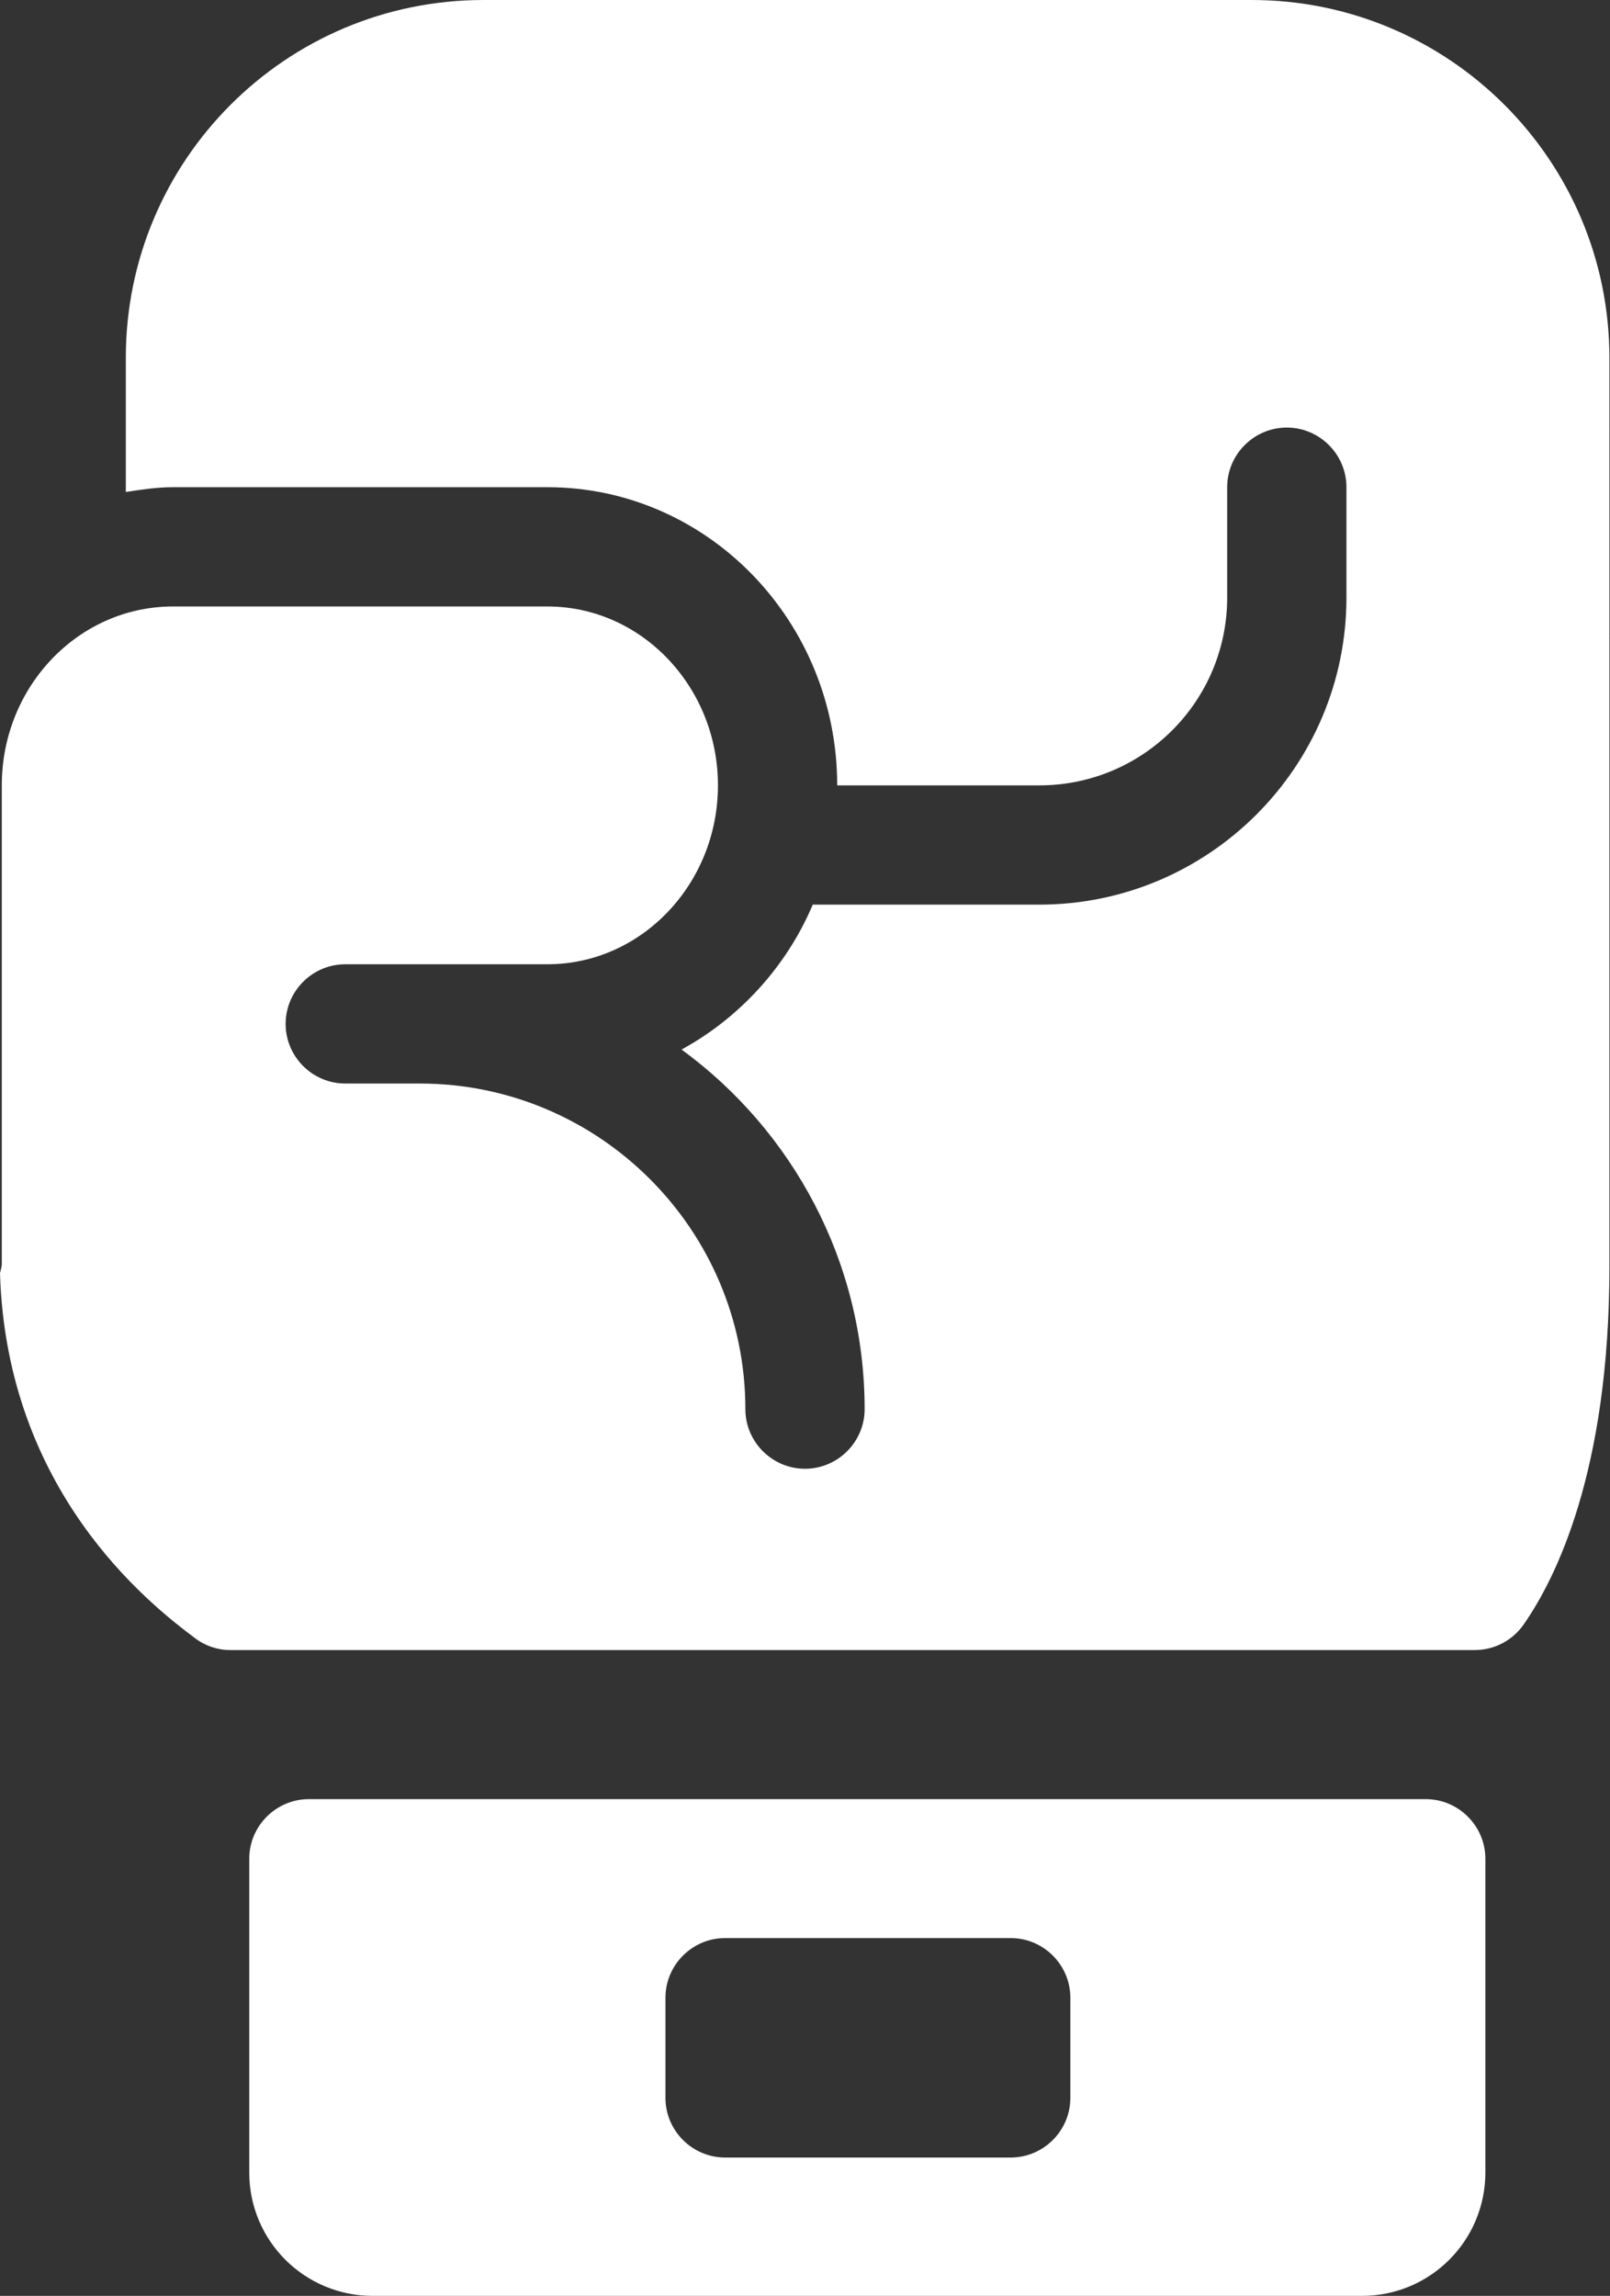
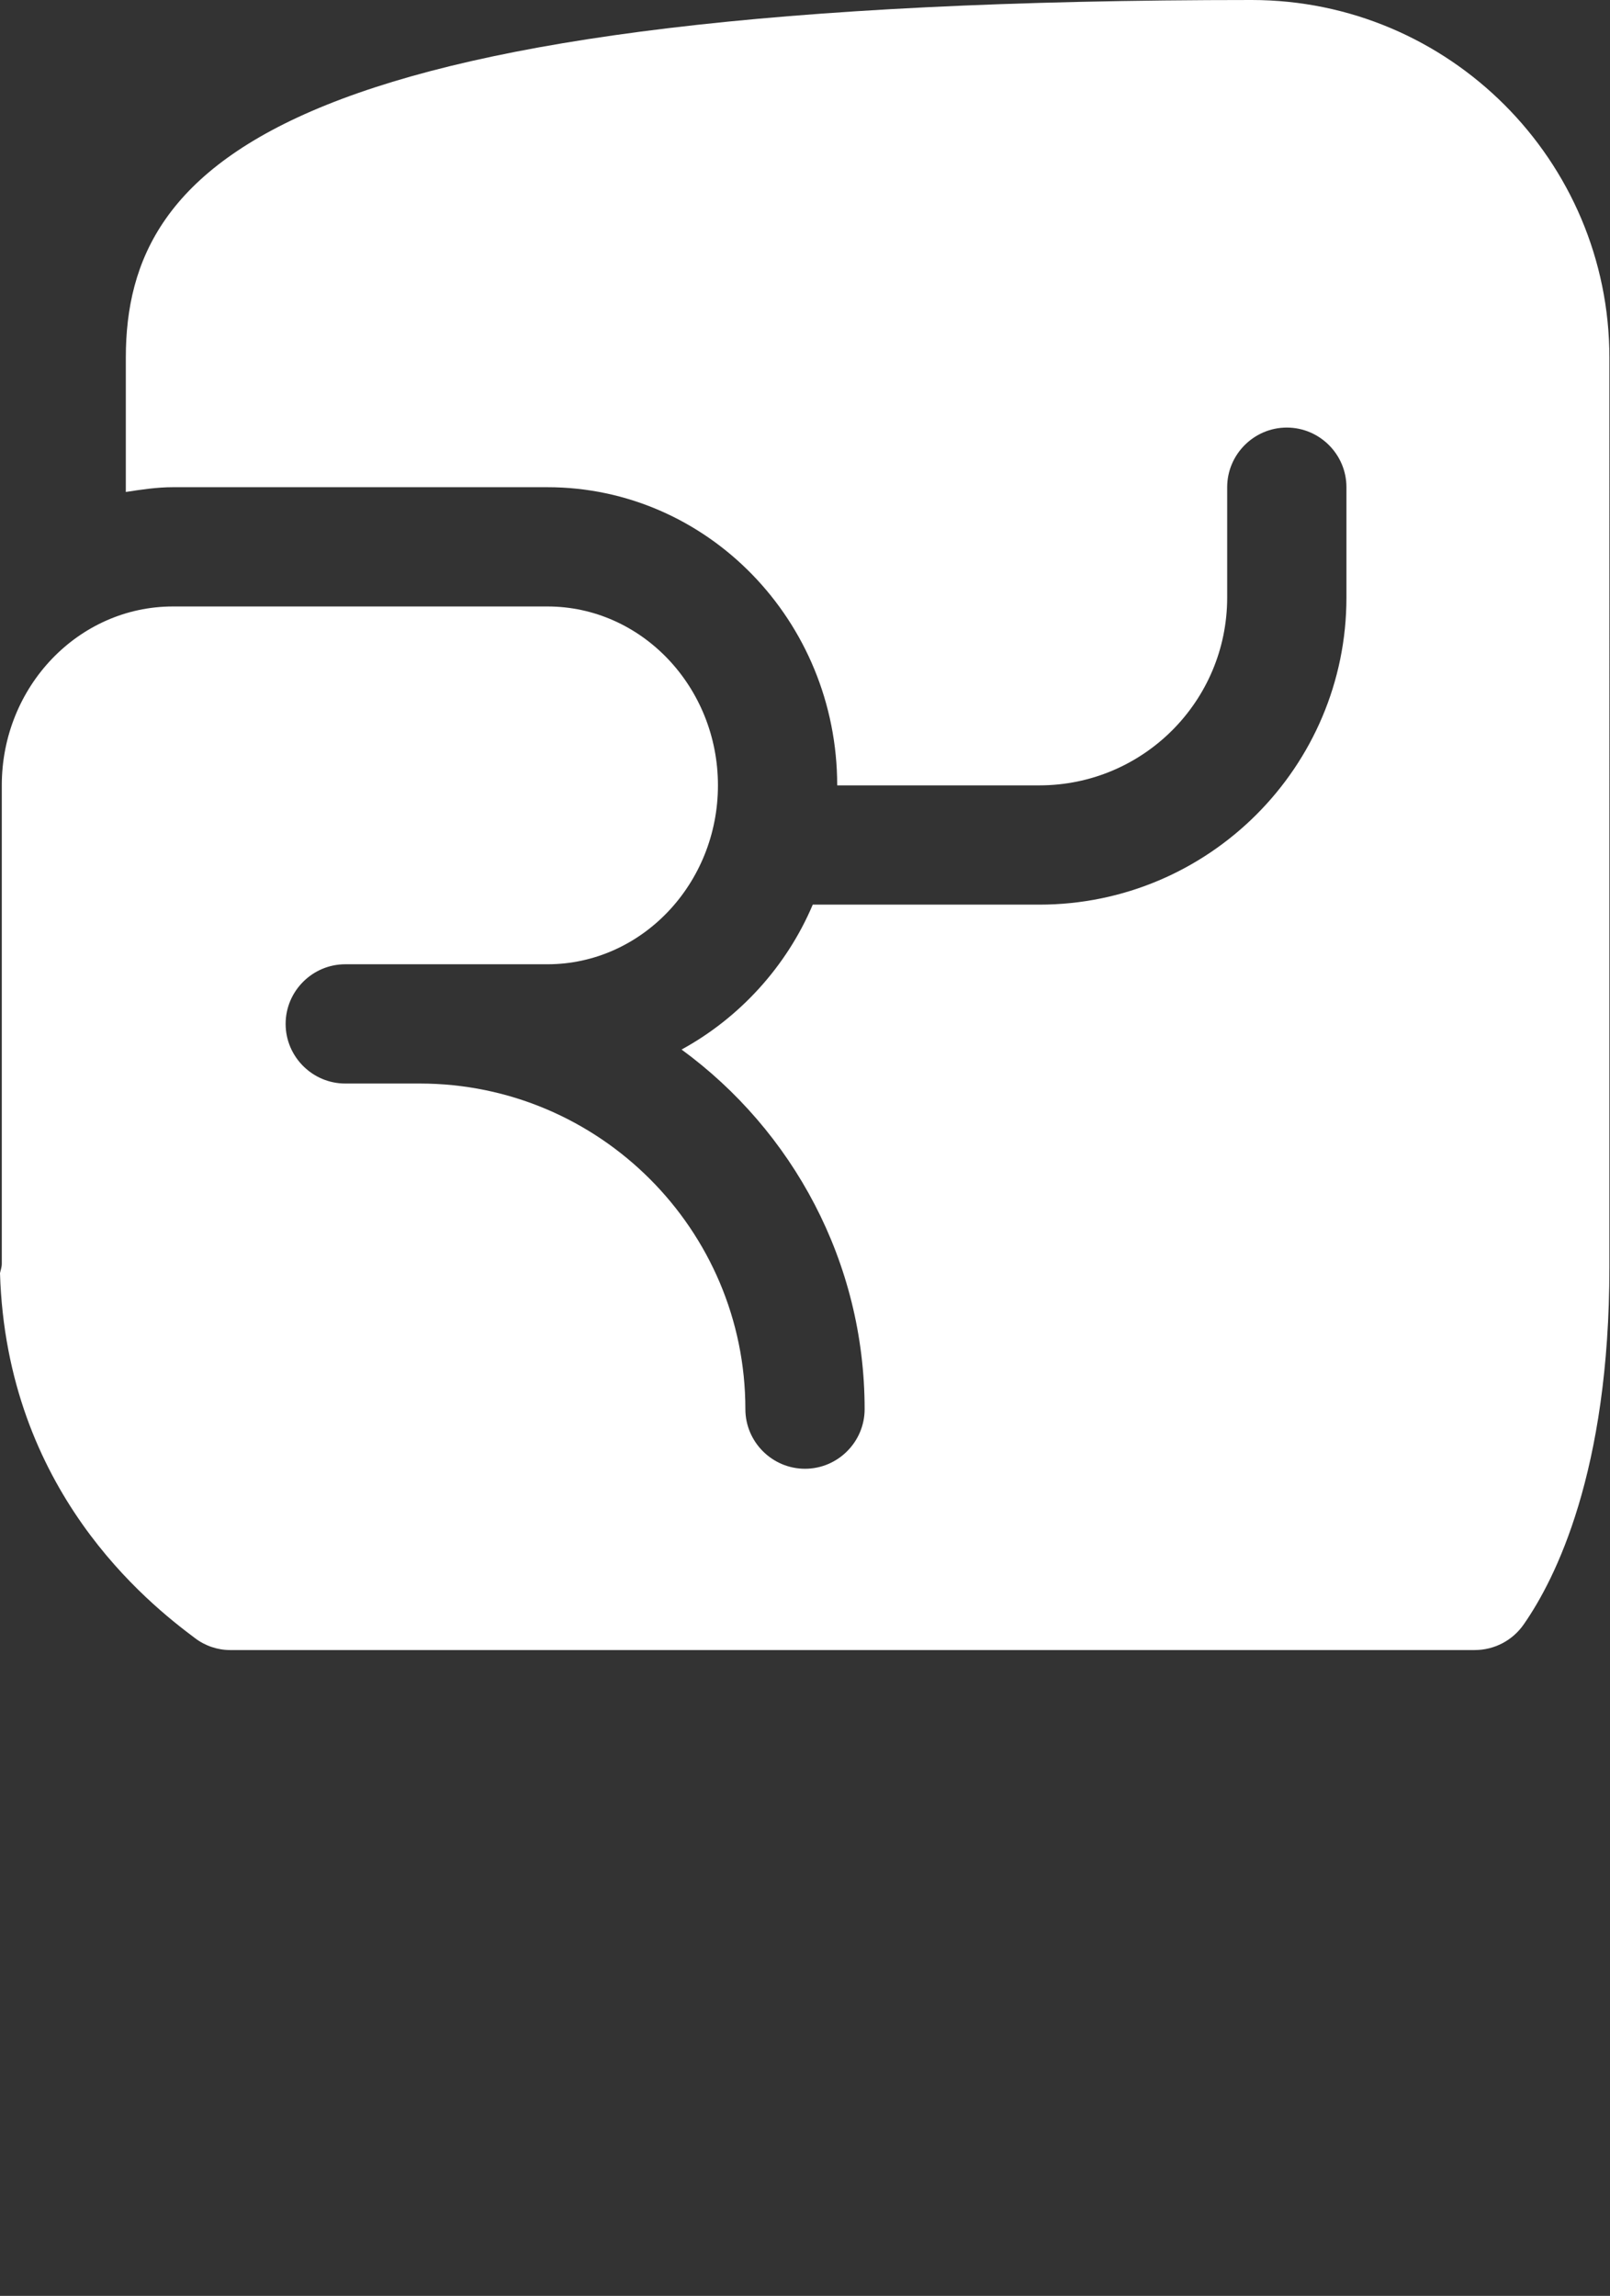
<svg xmlns="http://www.w3.org/2000/svg" id="_圖層_2" data-name="圖層 2" viewBox="0 0 27 38.5">
  <rect x="0" y="0" width="27" height="38.5" fill="#333333" stroke="none" />
  <defs>
    <style>
      .cls-1 {
        fill: #fff;
      }
    </style>
  </defs>
  <g id="icons">
    <g>
-       <path class="cls-1" d="M21,0h-12.89C4.79,0,2.11,2.69,2.11,6v2.25c.26-.04.52-.08.79-.08h6.28c2.68,0,4.86,2.24,4.86,5h3.39c1.74,0,3.15-1.41,3.15-3.15v-1.85c0-.55.45-1,1-1s1,.45,1,1v1.85c0,2.84-2.31,5.15-5.15,5.15h-3.8c-.44,1.04-1.23,1.9-2.2,2.43,1.86,1.36,3.07,3.56,3.07,6.03,0,.55-.45,1-1,1s-1-.45-1-1c0-3.01-2.45-5.46-5.46-5.46h-1.25c-.55,0-1-.45-1-1s.45-1,1-1h3.39c1.58,0,2.86-1.35,2.86-3s-1.28-3-2.86-3H2.9C1.32,10.17.03,11.51.03,13.17v8.02c0,.06-.02.11-.03.16h0c.11,3.65,2.48,5.53,3.27,6.12.17.13.38.2.59.2h20.87c.33,0,.64-.16.83-.44.52-.75,1.43-2.54,1.43-5.98V6c0-3.31-2.69-6-6-6Z" />
-       <path class="cls-1" d="M23.92,30.17H5.18c-.55,0-1,.45-1,1v5.26c0,1.15.93,2.07,2.07,2.07h16.59c1.15,0,2.07-.93,2.07-2.07v-5.26c0-.55-.45-1-1-1ZM17.95,35.18c0,.55-.45,1-1,1h-4.79c-.55,0-1-.45-1-1v-1.68c0-.55.45-1,1-1h4.79c.55,0,1,.45,1,1v1.68Z" />
+       <path class="cls-1" d="M21,0C4.79,0,2.11,2.69,2.11,6v2.25c.26-.04.52-.08.79-.08h6.28c2.68,0,4.86,2.24,4.86,5h3.39c1.74,0,3.15-1.41,3.15-3.15v-1.85c0-.55.45-1,1-1s1,.45,1,1v1.85c0,2.84-2.31,5.15-5.15,5.15h-3.8c-.44,1.04-1.23,1.9-2.2,2.43,1.86,1.36,3.07,3.56,3.07,6.03,0,.55-.45,1-1,1s-1-.45-1-1c0-3.01-2.45-5.46-5.46-5.46h-1.25c-.55,0-1-.45-1-1s.45-1,1-1h3.39c1.58,0,2.86-1.35,2.86-3s-1.28-3-2.86-3H2.9C1.32,10.17.03,11.51.03,13.17v8.02c0,.06-.02.11-.03.16h0c.11,3.65,2.48,5.53,3.27,6.12.17.13.38.2.59.2h20.87c.33,0,.64-.16.83-.44.52-.75,1.43-2.54,1.43-5.98V6c0-3.31-2.69-6-6-6Z" />
    </g>
  </g>
</svg>